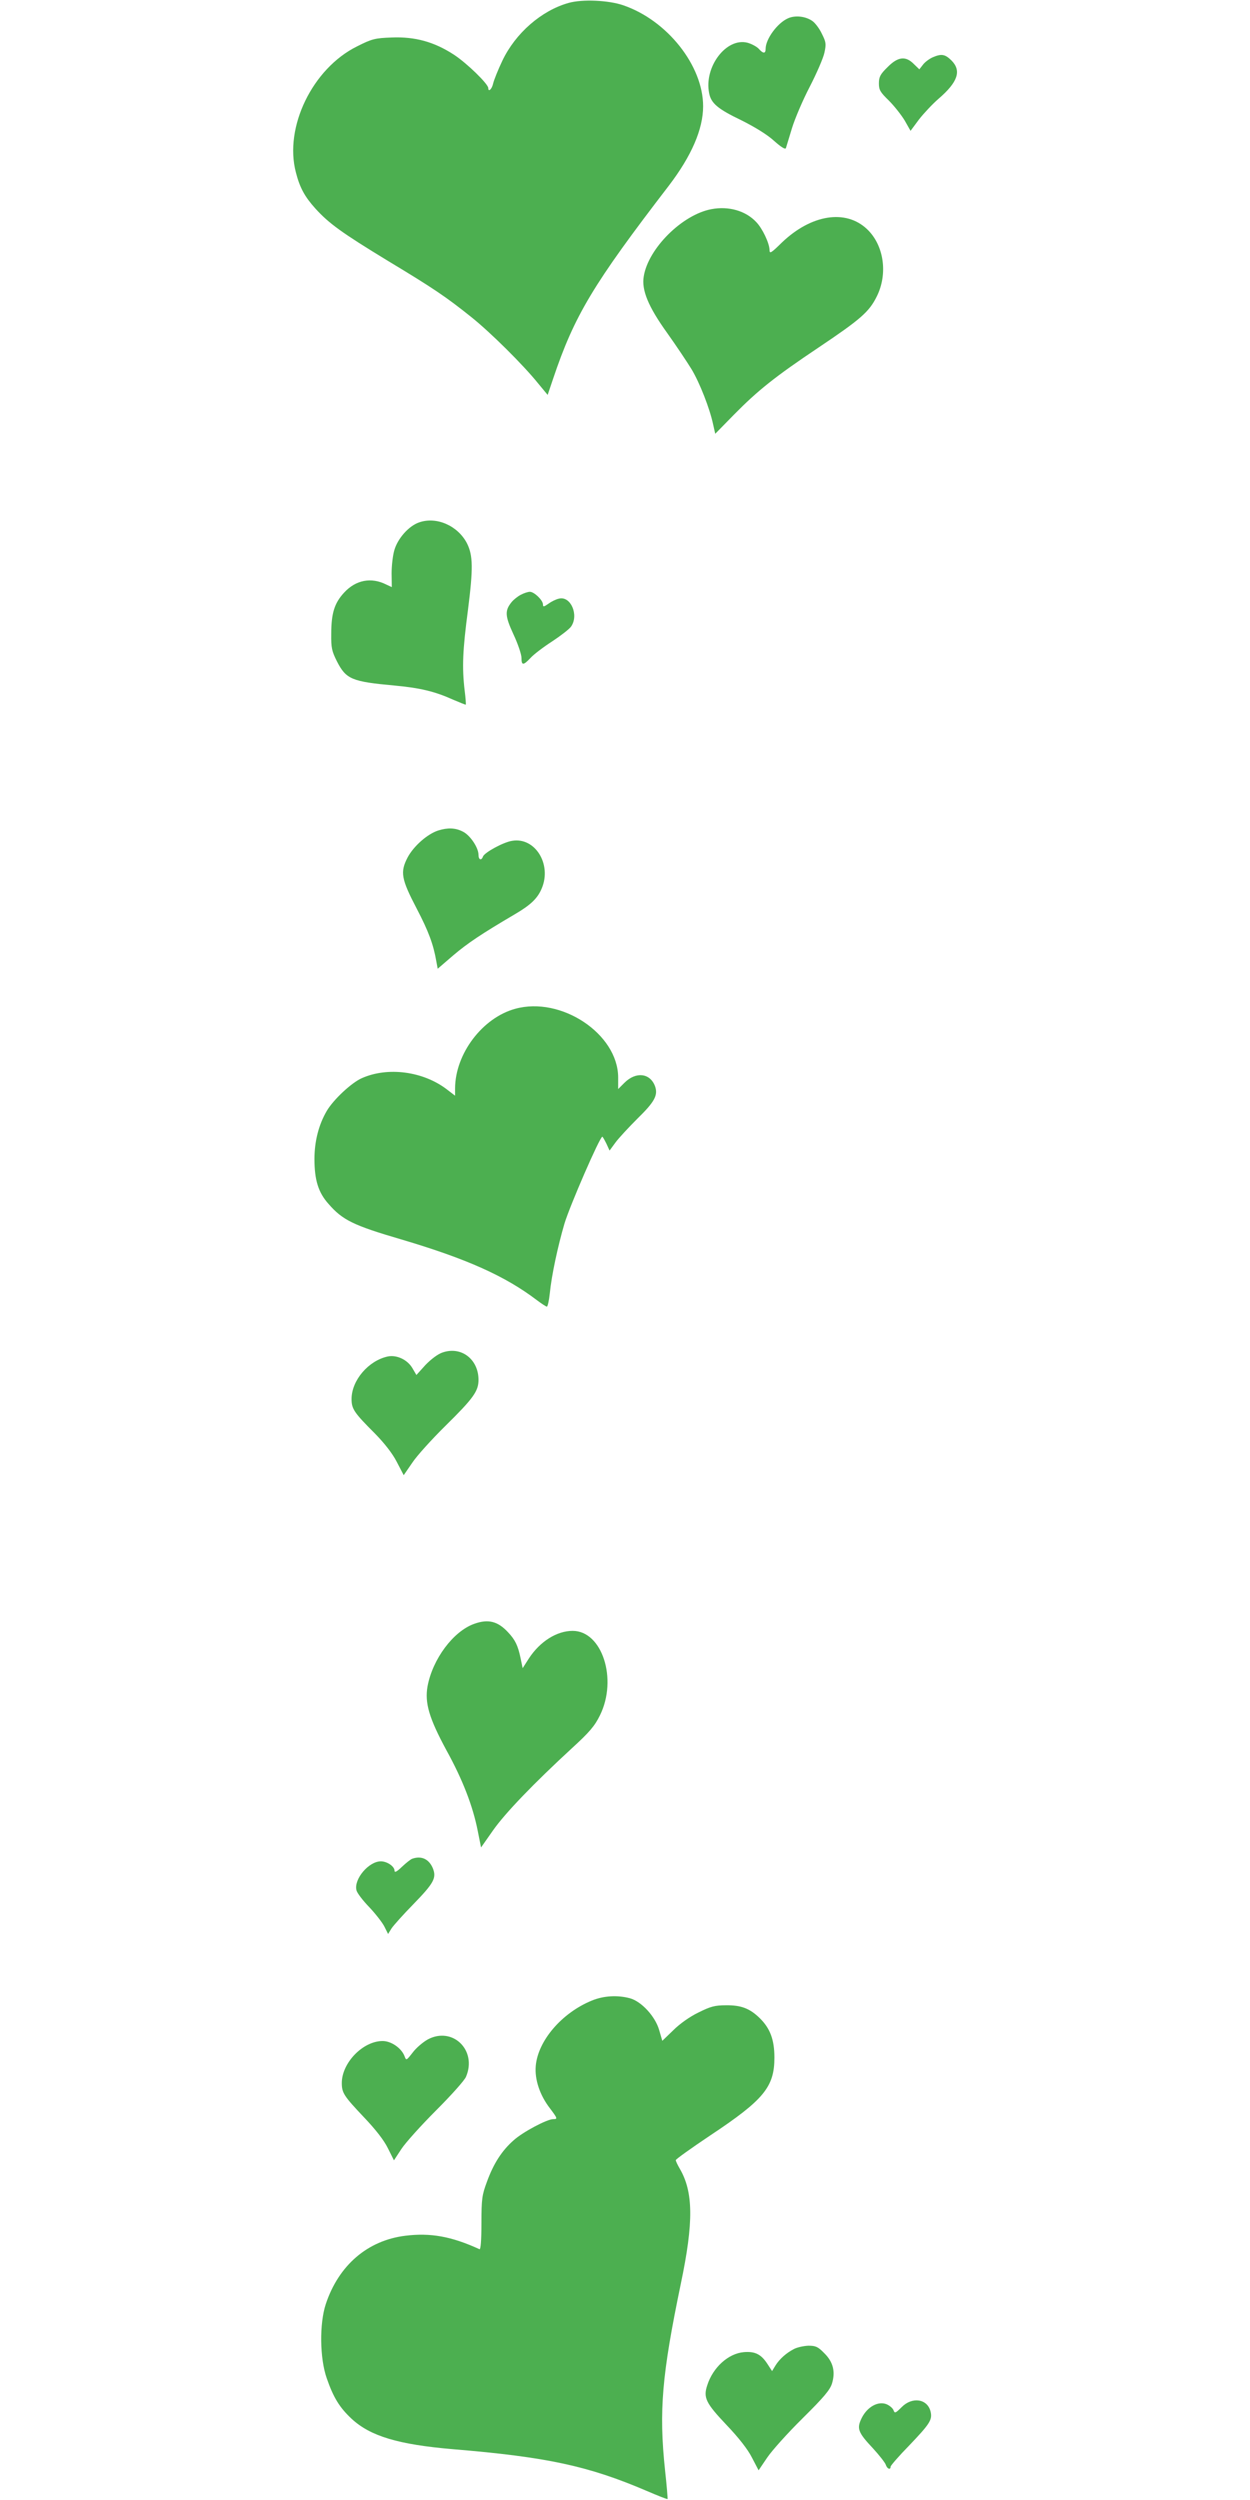
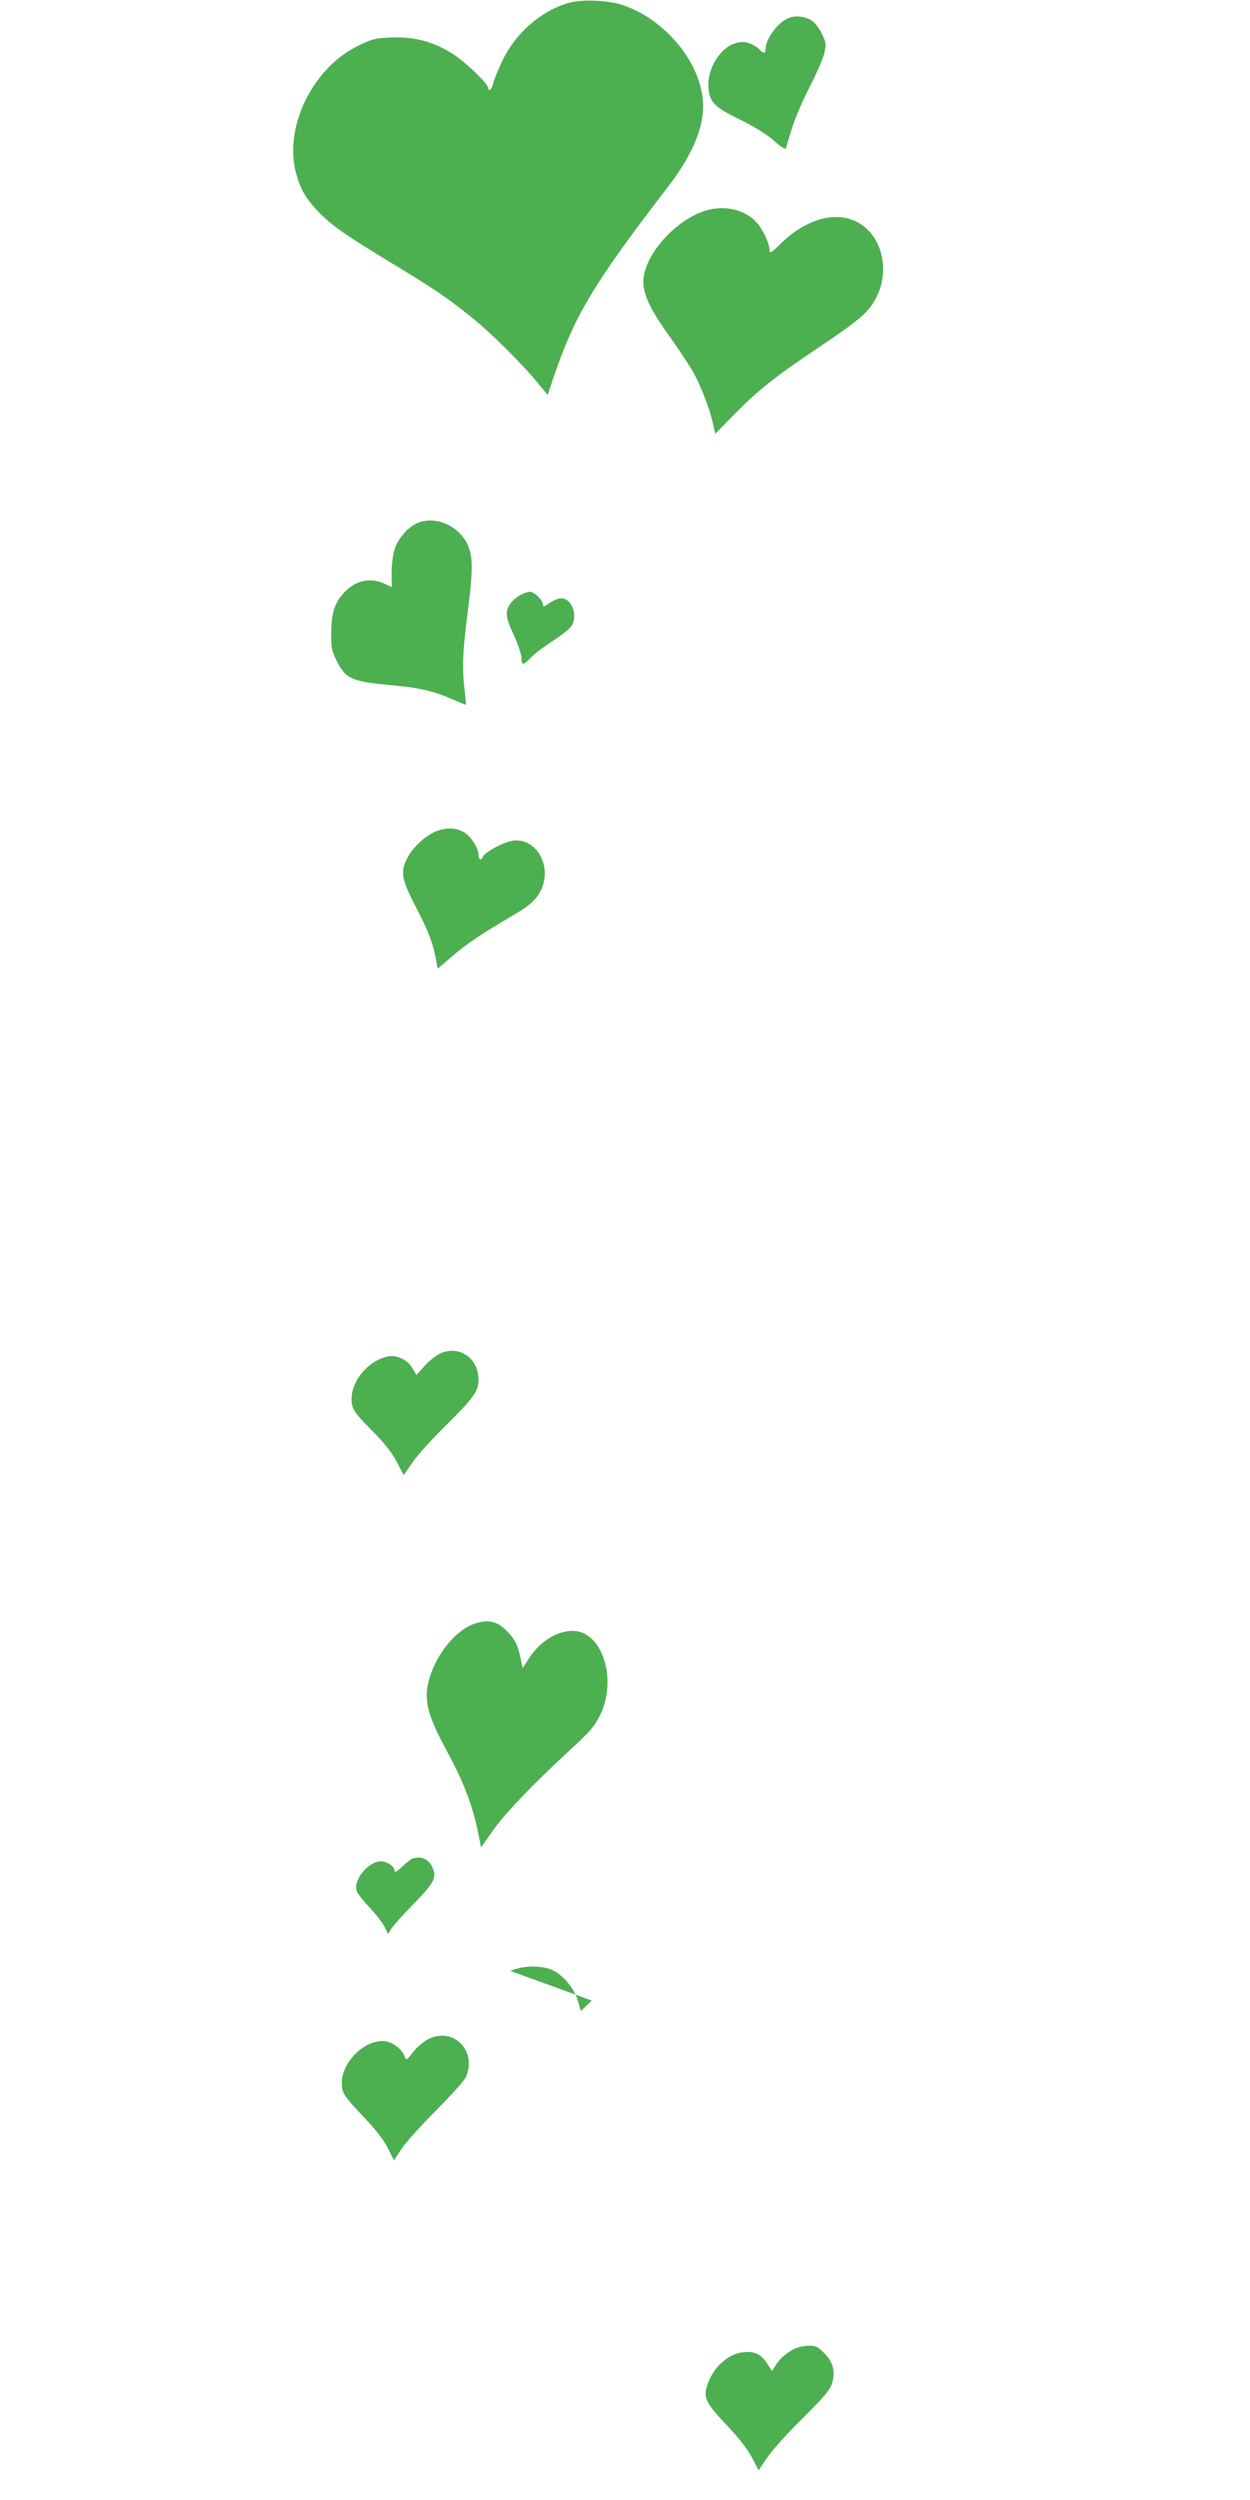
<svg xmlns="http://www.w3.org/2000/svg" version="1.0" width="640pt" height="1280pt" viewBox="0 0 640 1280" preserveAspectRatio="xMidYMid meet">
  <g transform="translate(0,1280) scale(0.1,-0.1)" fill="#4caf50" stroke="none">
    <path d="M2911 12785 c-139 -39 -272 -155 -339 -296 -22 -46 -43 -99 -47 -116 -6 -29 -25 -47 -25 -24 0 21 -110 128 -176 171 -101 66 -200 93 -319 88 -85 -3 -101 -7 -178 -46 -227 -113 -373 -413 -312 -645 20 -78 45 -124 100 -185 69 -76 135 -124 370 -267 234 -141 299 -185 430 -290 96 -77 263 -242 341 -339 l48 -58 28 83 c109 324 205 484 593 989 115 151 175 288 175 406 0 208 -184 440 -409 517 -75 26 -210 32 -280 12z" />
    <path d="M4034 12706 c-54 -24 -114 -106 -114 -156 0 -25 -12 -26 -35 0 -10 11 -36 25 -57 31 -109 29 -225 -124 -197 -259 10 -51 44 -80 165 -138 68 -34 132 -73 167 -105 37 -33 58 -46 61 -37 2 7 16 53 31 102 15 49 56 145 91 212 35 68 69 146 75 174 10 46 8 55 -13 97 -12 26 -34 55 -48 65 -35 25 -89 31 -126 14z" />
-     <path d="M4774 12506 c-17 -8 -40 -25 -49 -38 l-18 -23 -28 27 c-42 43 -82 38 -135 -16 -37 -36 -44 -50 -44 -83 0 -34 7 -45 51 -88 28 -28 64 -74 81 -102 l30 -53 43 58 c24 31 69 79 100 106 100 86 119 144 66 197 -33 32 -51 35 -97 15z" />
    <path d="M3642 11729 c-149 -28 -323 -201 -346 -344 -12 -70 23 -155 120 -290 47 -66 103 -150 125 -186 42 -70 93 -201 110 -281 l11 -49 96 98 c122 124 211 195 432 343 216 145 260 183 299 262 58 116 37 263 -50 345 -109 103 -285 75 -435 -68 -57 -56 -64 -60 -64 -38 -1 34 -36 109 -68 142 -54 58 -142 83 -230 66z" />
    <path d="M2145 10125 c-52 -18 -109 -82 -126 -142 -8 -27 -14 -80 -14 -119 l1 -70 -28 13 c-77 39 -156 24 -216 -41 -50 -54 -66 -106 -66 -212 -1 -71 3 -88 29 -140 47 -92 76 -104 295 -124 130 -12 206 -30 299 -72 35 -15 65 -27 66 -26 1 2 -1 35 -6 73 -14 119 -10 207 17 412 27 213 26 279 -5 341 -47 91 -157 139 -246 107z" />
    <path d="M2667 9755 c-16 -8 -37 -25 -47 -37 -36 -44 -35 -71 9 -166 23 -49 41 -103 41 -120 0 -40 9 -40 46 -1 16 18 66 56 111 85 44 29 88 63 97 76 41 59 -2 158 -62 143 -15 -3 -39 -15 -54 -26 -24 -17 -28 -17 -28 -4 0 22 -45 65 -67 65 -10 0 -31 -7 -46 -15z" />
    <path d="M2244 8548 c-56 -18 -126 -80 -157 -138 -39 -75 -33 -110 47 -263 60 -115 85 -182 100 -269 l7 -38 79 68 c74 63 146 111 316 211 82 48 117 82 138 133 52 124 -35 263 -152 243 -45 -7 -140 -59 -149 -80 -8 -23 -23 -18 -23 8 0 37 -43 101 -80 119 -38 20 -78 21 -126 6z" />
-     <path d="M2638 7635 c-168 -46 -307 -230 -308 -407 l0 -38 -43 33 c-121 92 -301 116 -434 57 -53 -23 -146 -110 -180 -168 -41 -70 -63 -155 -63 -246 0 -108 20 -172 72 -230 72 -83 127 -110 373 -182 334 -99 531 -187 694 -311 24 -18 47 -33 51 -33 4 0 11 30 15 68 9 92 41 241 75 357 27 90 181 445 194 445 2 0 11 -16 21 -36 l16 -35 30 41 c16 22 67 77 113 123 87 85 106 119 90 165 -25 68 -98 77 -157 18 l-32 -32 0 61 c-2 222 -292 415 -527 350z" />
    <path d="M2265 5875 c-24 -8 -59 -35 -87 -64 l-46 -51 -21 36 c-25 42 -79 68 -125 59 -99 -21 -186 -122 -186 -218 0 -51 13 -70 120 -177 47 -48 89 -101 111 -144 l36 -69 44 64 c23 35 100 120 170 189 142 140 169 177 169 235 0 106 -89 174 -185 140z" />
    <path d="M2428 4486 c-107 -38 -213 -180 -239 -320 -15 -85 8 -163 96 -326 84 -152 136 -287 161 -414 l17 -85 61 87 c63 90 211 243 403 420 92 84 118 115 145 170 91 185 11 432 -140 432 -81 0 -167 -54 -224 -141 l-32 -50 -11 53 c-13 62 -27 92 -64 131 -52 56 -101 69 -173 43z" />
    <path d="M2110 3283 c-8 -3 -32 -22 -52 -41 -27 -26 -38 -31 -38 -20 0 22 -38 48 -70 48 -62 0 -139 -91 -125 -148 3 -14 33 -53 66 -87 32 -34 67 -79 77 -99 l19 -38 18 29 c10 15 60 71 111 123 106 109 120 135 100 185 -20 47 -59 65 -106 48z" />
-     <path d="M3030 2557 c-154 -63 -276 -206 -287 -335 -6 -69 21 -150 73 -217 39 -52 40 -55 16 -55 -31 0 -156 -66 -203 -109 -59 -52 -102 -118 -136 -212 -25 -67 -28 -87 -28 -212 0 -88 -4 -136 -10 -133 -144 66 -251 85 -380 69 -193 -24 -341 -151 -407 -350 -33 -100 -31 -278 5 -380 34 -98 65 -149 127 -207 96 -89 238 -132 520 -156 482 -40 693 -86 990 -213 58 -25 106 -44 108 -42 1 1 -4 68 -13 148 -32 304 -16 488 81 955 66 315 64 470 -6 589 -11 19 -20 38 -20 43 0 5 80 62 177 127 274 182 328 248 328 398 0 92 -22 150 -75 202 -51 50 -96 67 -173 66 -57 0 -79 -6 -141 -37 -44 -21 -96 -58 -129 -91 l-56 -54 -16 55 c-20 70 -91 147 -150 163 -63 17 -135 13 -195 -12z" />
+     <path d="M3030 2557 l-56 -54 -16 55 c-20 70 -91 147 -150 163 -63 17 -135 13 -195 -12z" />
    <path d="M2190 2358 c-25 -14 -60 -44 -77 -67 -33 -42 -33 -42 -42 -18 -16 41 -68 77 -112 77 -101 0 -209 -112 -209 -215 0 -51 11 -67 114 -176 59 -62 102 -117 122 -158 l31 -62 38 58 c21 32 101 121 178 198 77 77 146 154 153 172 58 136 -69 259 -196 191z" />
    <path d="M4065 773 c-39 -20 -74 -51 -95 -85 l-17 -28 -24 37 c-32 49 -63 65 -121 60 -79 -7 -158 -78 -187 -170 -21 -63 -7 -91 98 -202 63 -66 110 -126 131 -168 l34 -65 44 65 c25 37 106 127 182 202 109 108 140 145 150 178 18 60 6 110 -40 155 -32 33 -44 38 -81 38 -24 -1 -57 -8 -74 -17z" />
-     <path d="M4616 475 c-31 -31 -35 -32 -41 -16 -3 10 -19 24 -35 31 -43 18 -98 -12 -127 -68 -28 -56 -21 -75 57 -158 32 -35 61 -72 65 -83 7 -22 25 -29 25 -10 0 5 42 54 94 107 106 111 120 132 111 173 -15 67 -94 80 -149 24z" />
  </g>
</svg>